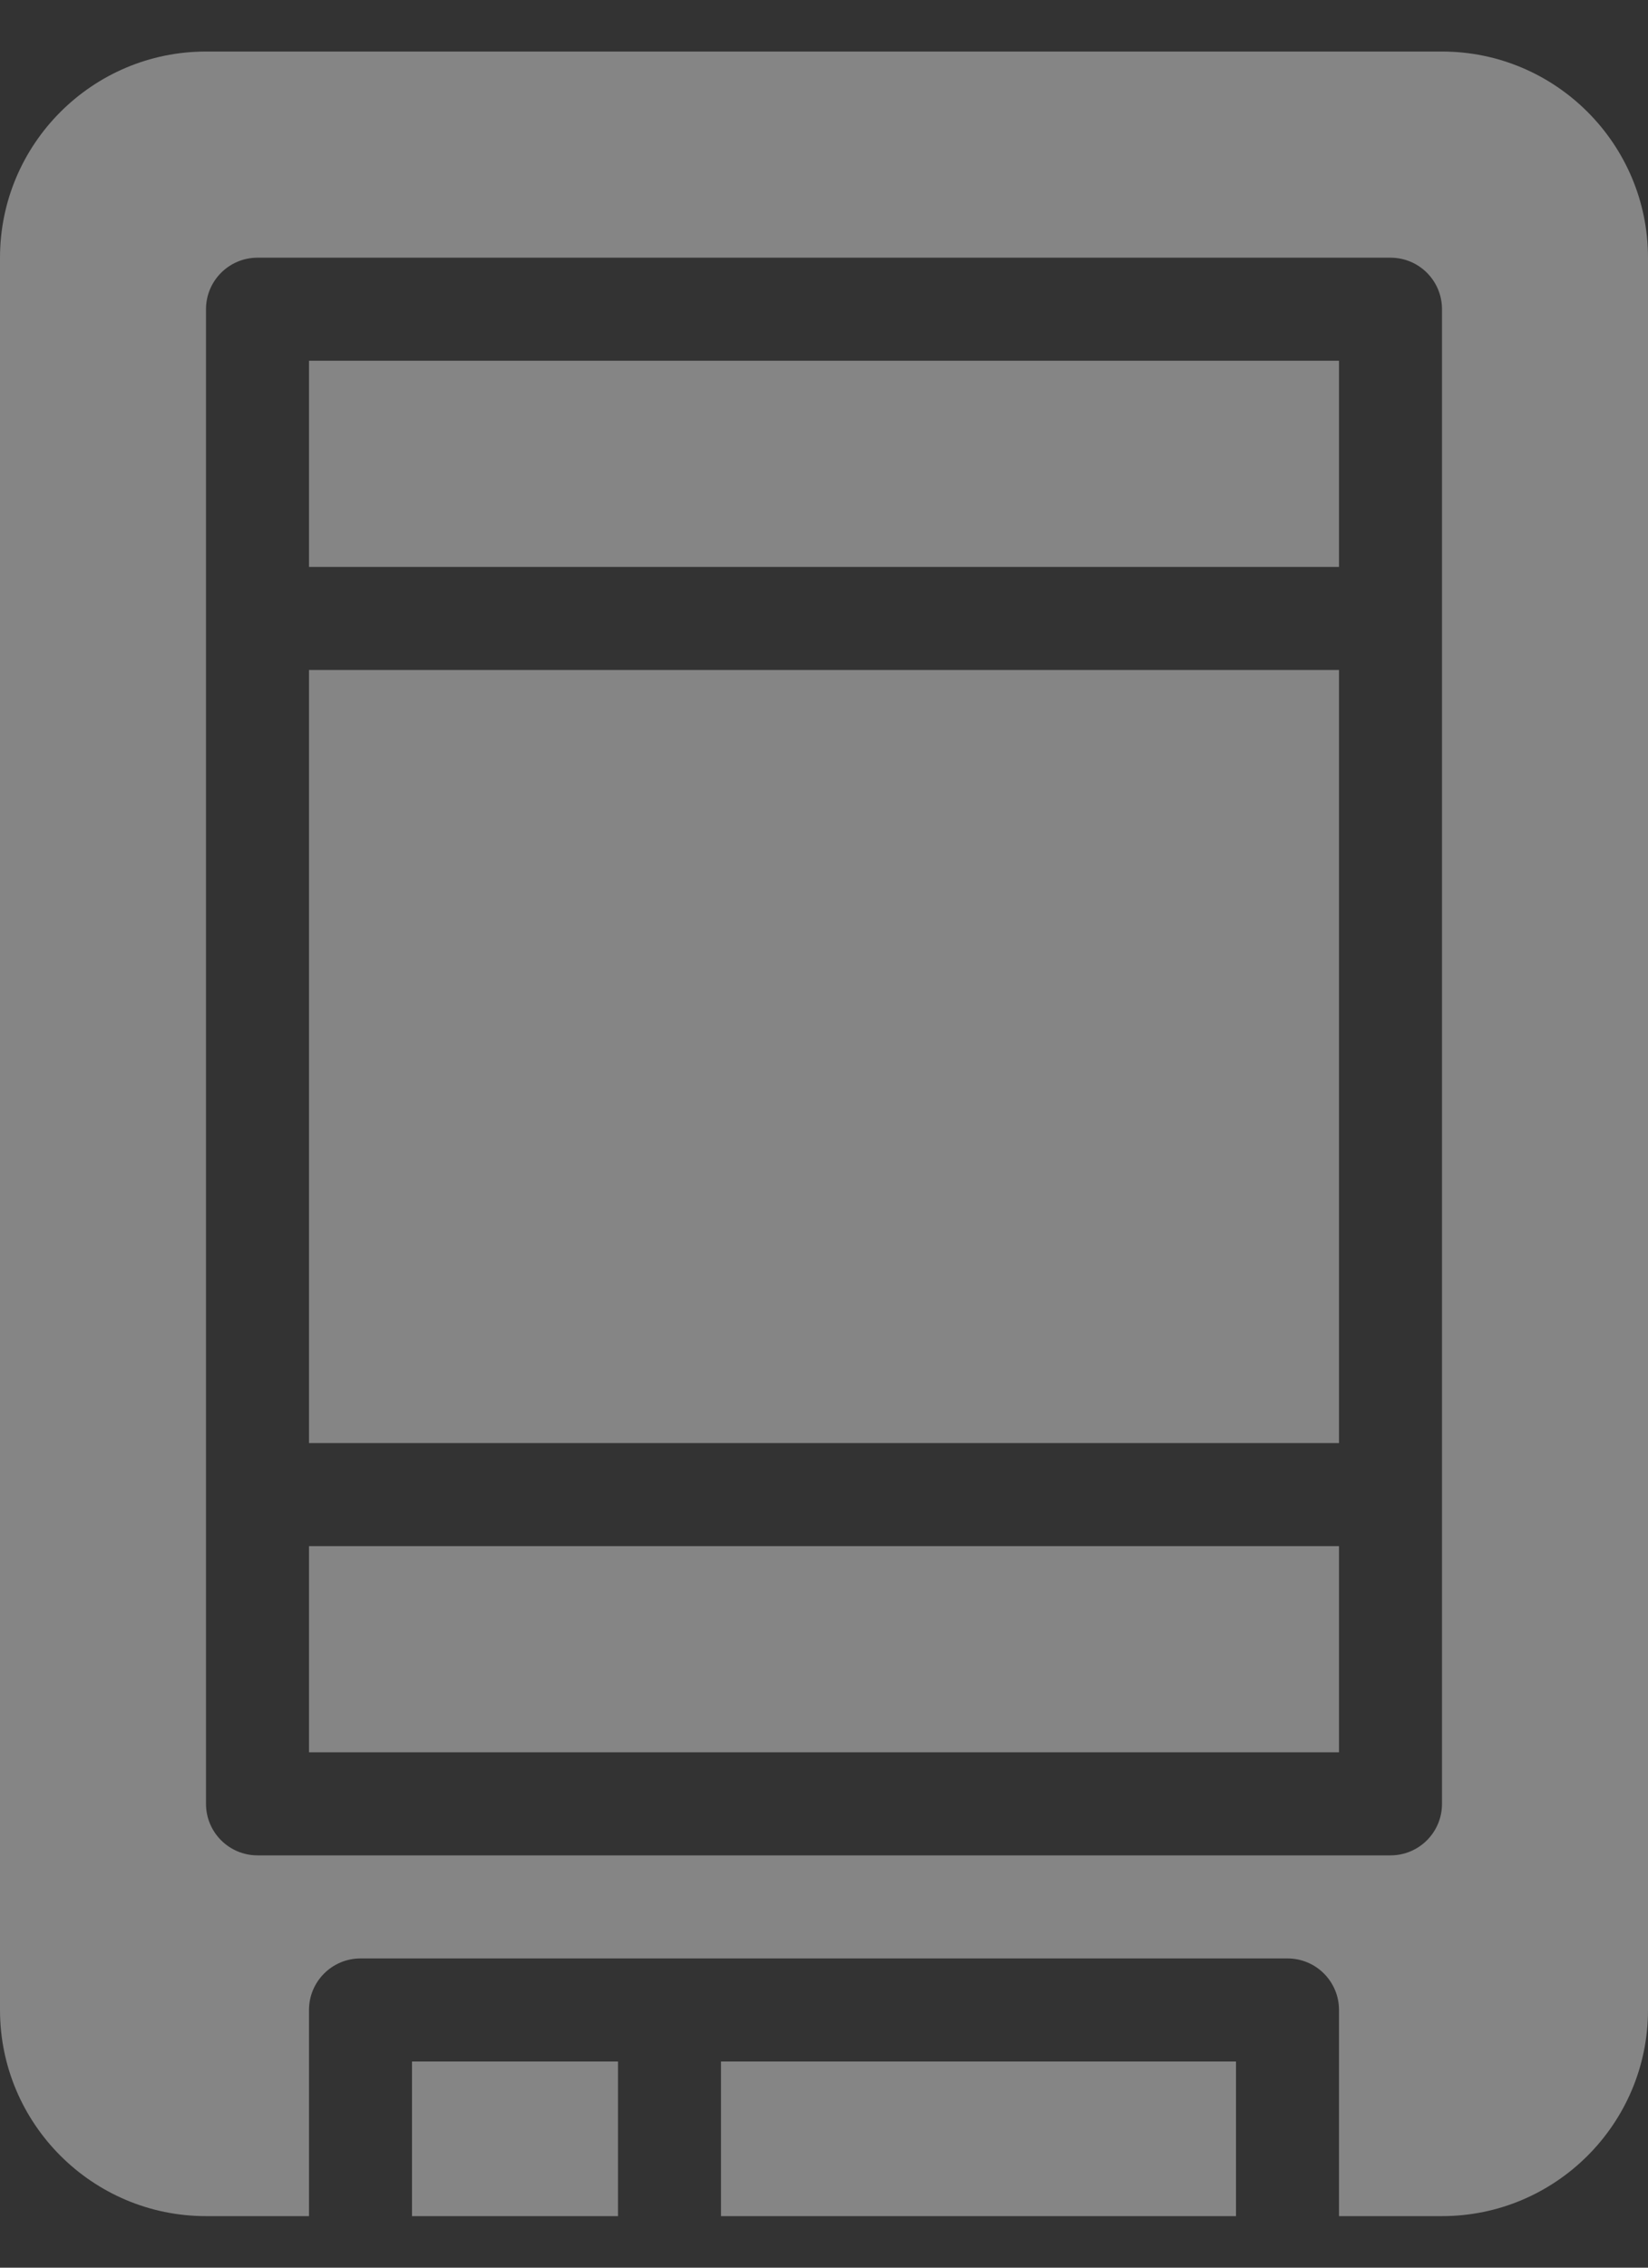
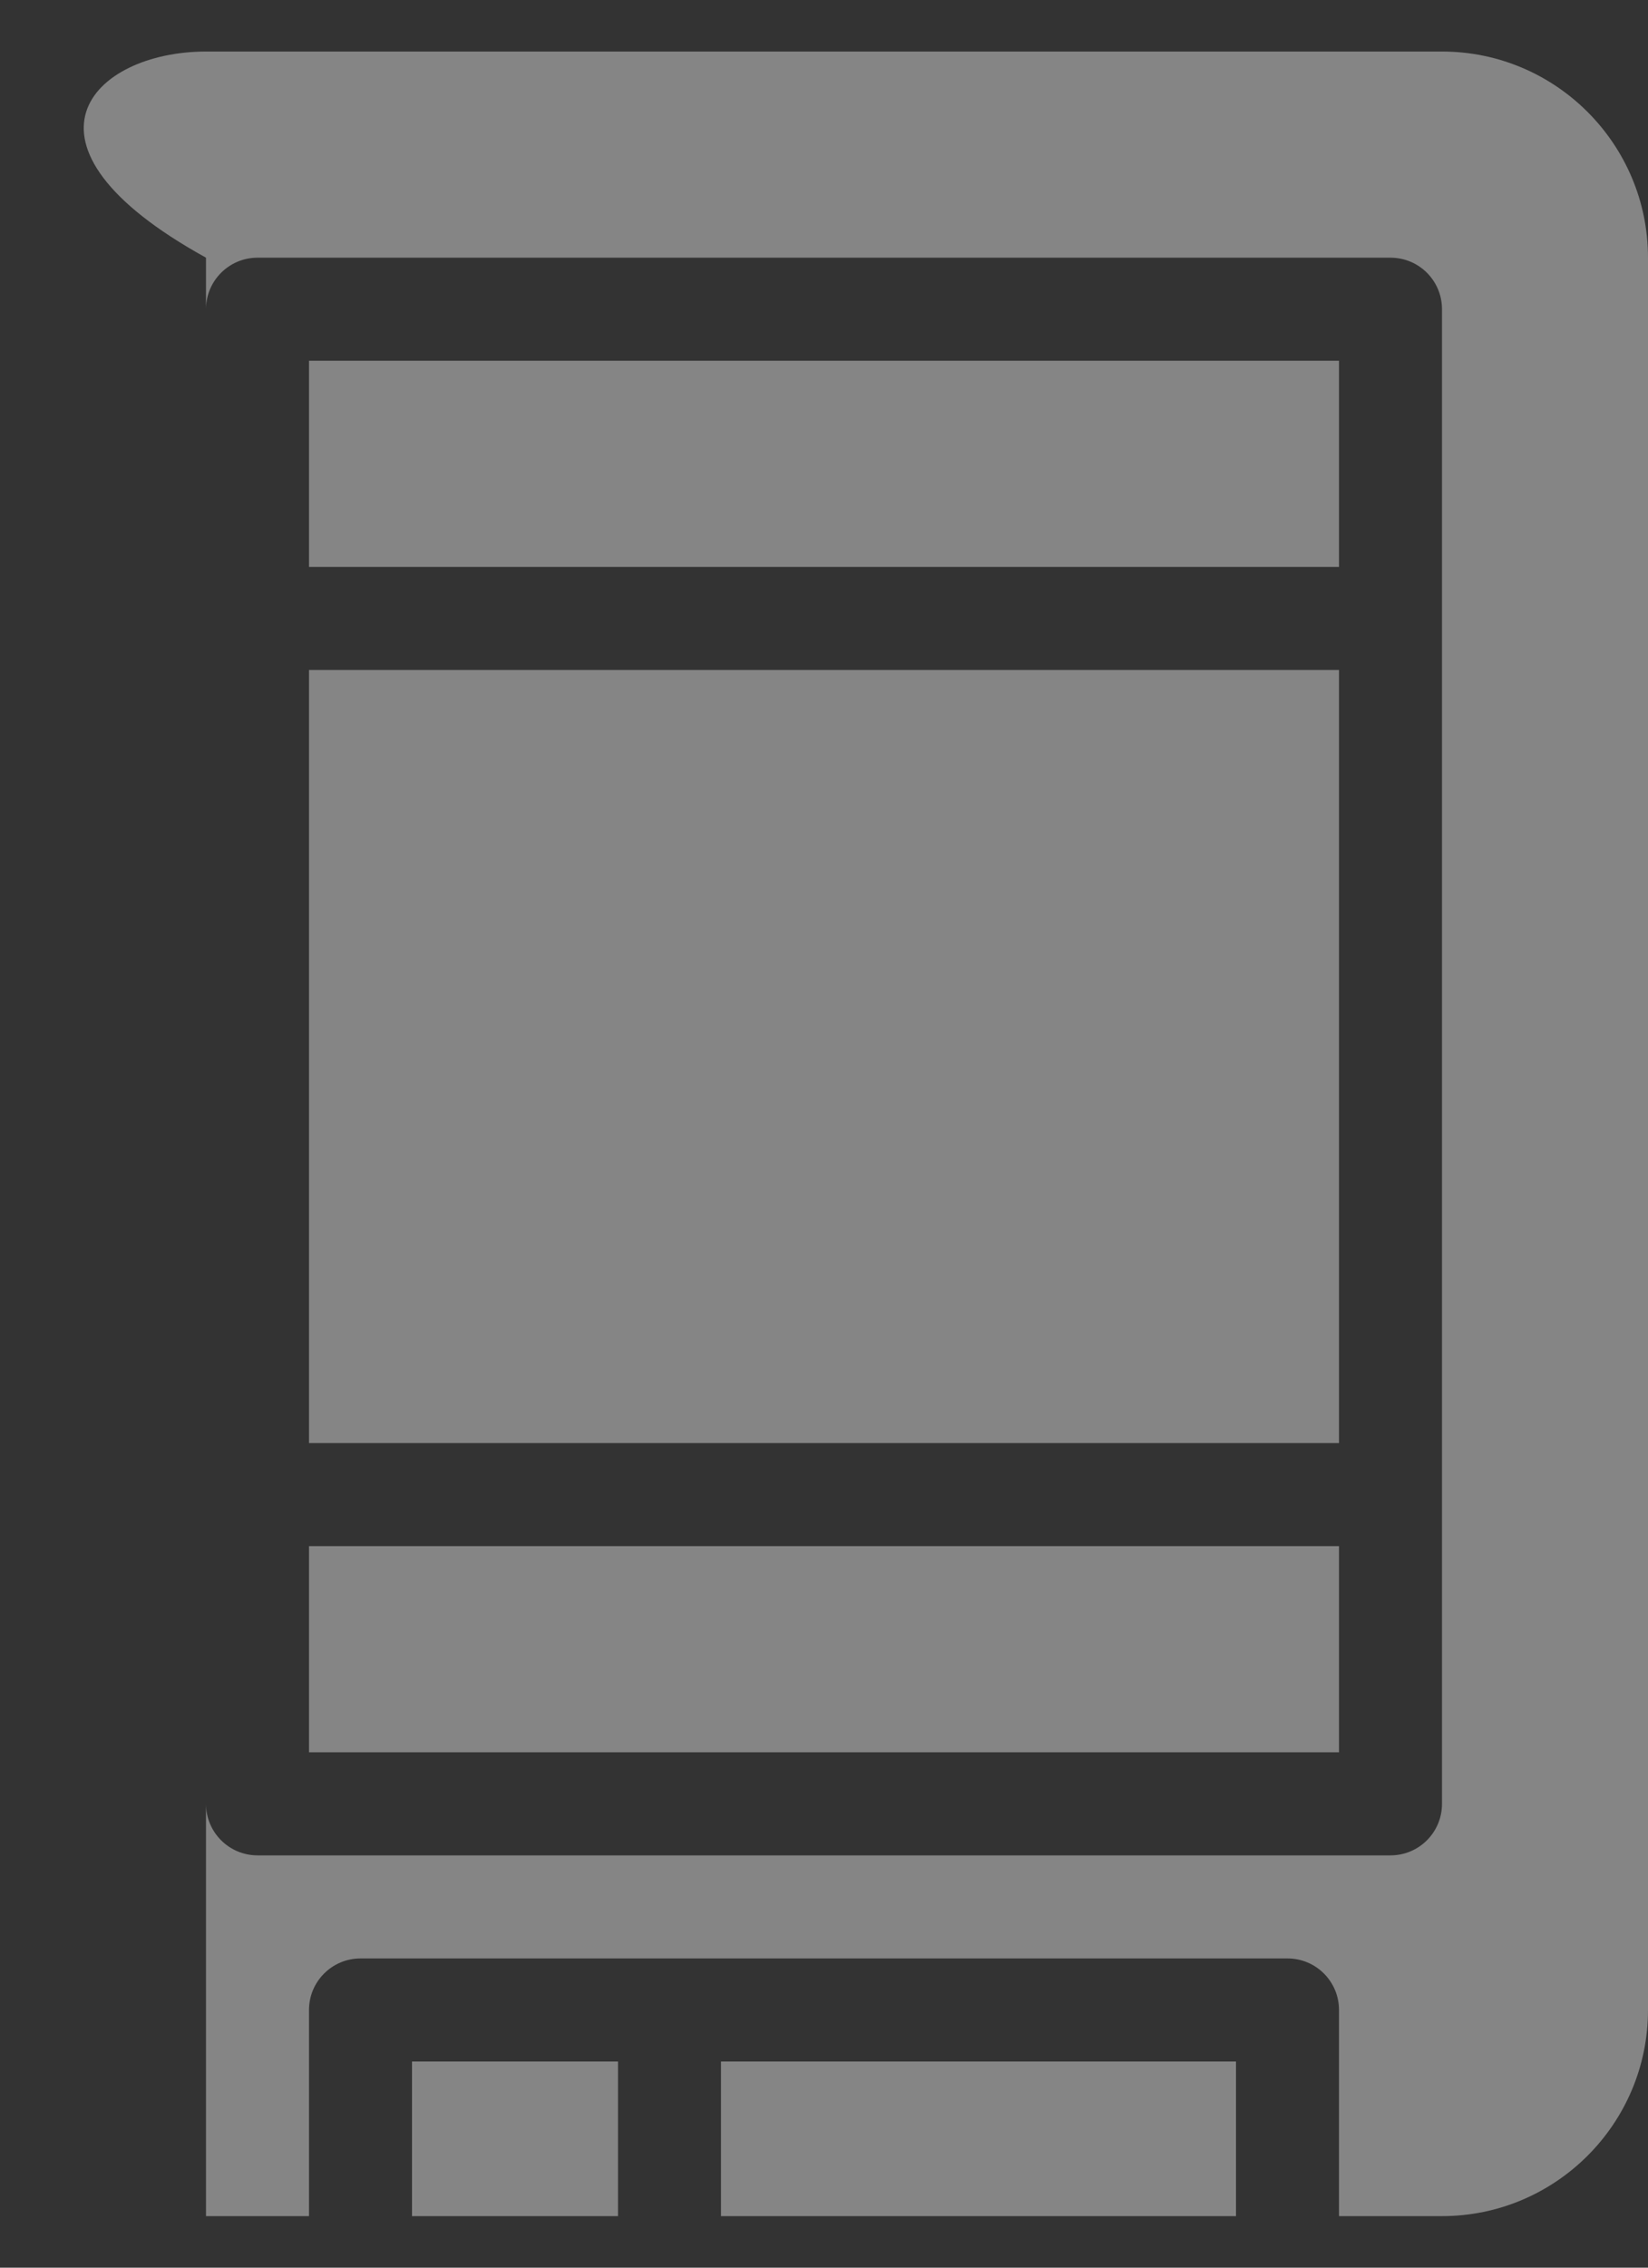
<svg xmlns="http://www.w3.org/2000/svg" width="16" height="22" viewBox="0 0 16 22" fill="none">
  <rect x="0" y="0" width="16" height="22" fill="#333333" stroke="none" />
-   <path d="M3 15H13V17H3V15ZM3 14H13V6.5H3V14ZM7 21.5H12V20H7V21.5ZM4 21.5H6V20H4V21.5ZM16 2.5V19.5C16 20.603 15.103 21.5 14 21.5H13V19.5C13 19.224 12.777 19 12.5 19H3.5C3.224 19 3 19.224 3 19.5V21.5H2C0.897 21.5 0 20.603 0 19.5V2.5C0 1.397 0.897 0.5 2 0.5H14C15.103 0.5 16 1.397 16 2.5ZM14 3C14 2.724 13.777 2.5 13.5 2.5H2.5C2.224 2.5 2 2.724 2 3V17.5C2 17.776 2.224 18 2.5 18H13.5C13.777 18 14 17.776 14 17.5V3ZM3 5.5H13V3.5H3V5.5Z" fill="white" fill-opacity="0.4" />
+   <path d="M3 15H13V17H3V15ZM3 14H13V6.5H3V14ZM7 21.5H12V20H7V21.5ZM4 21.5H6V20H4V21.5ZM16 2.5V19.5C16 20.603 15.103 21.5 14 21.5H13V19.5C13 19.224 12.777 19 12.5 19H3.5C3.224 19 3 19.224 3 19.5V21.5H2V2.5C0 1.397 0.897 0.5 2 0.5H14C15.103 0.5 16 1.397 16 2.5ZM14 3C14 2.724 13.777 2.5 13.5 2.5H2.5C2.224 2.5 2 2.724 2 3V17.5C2 17.776 2.224 18 2.5 18H13.5C13.777 18 14 17.776 14 17.5V3ZM3 5.5H13V3.5H3V5.5Z" fill="white" fill-opacity="0.4" />
</svg>